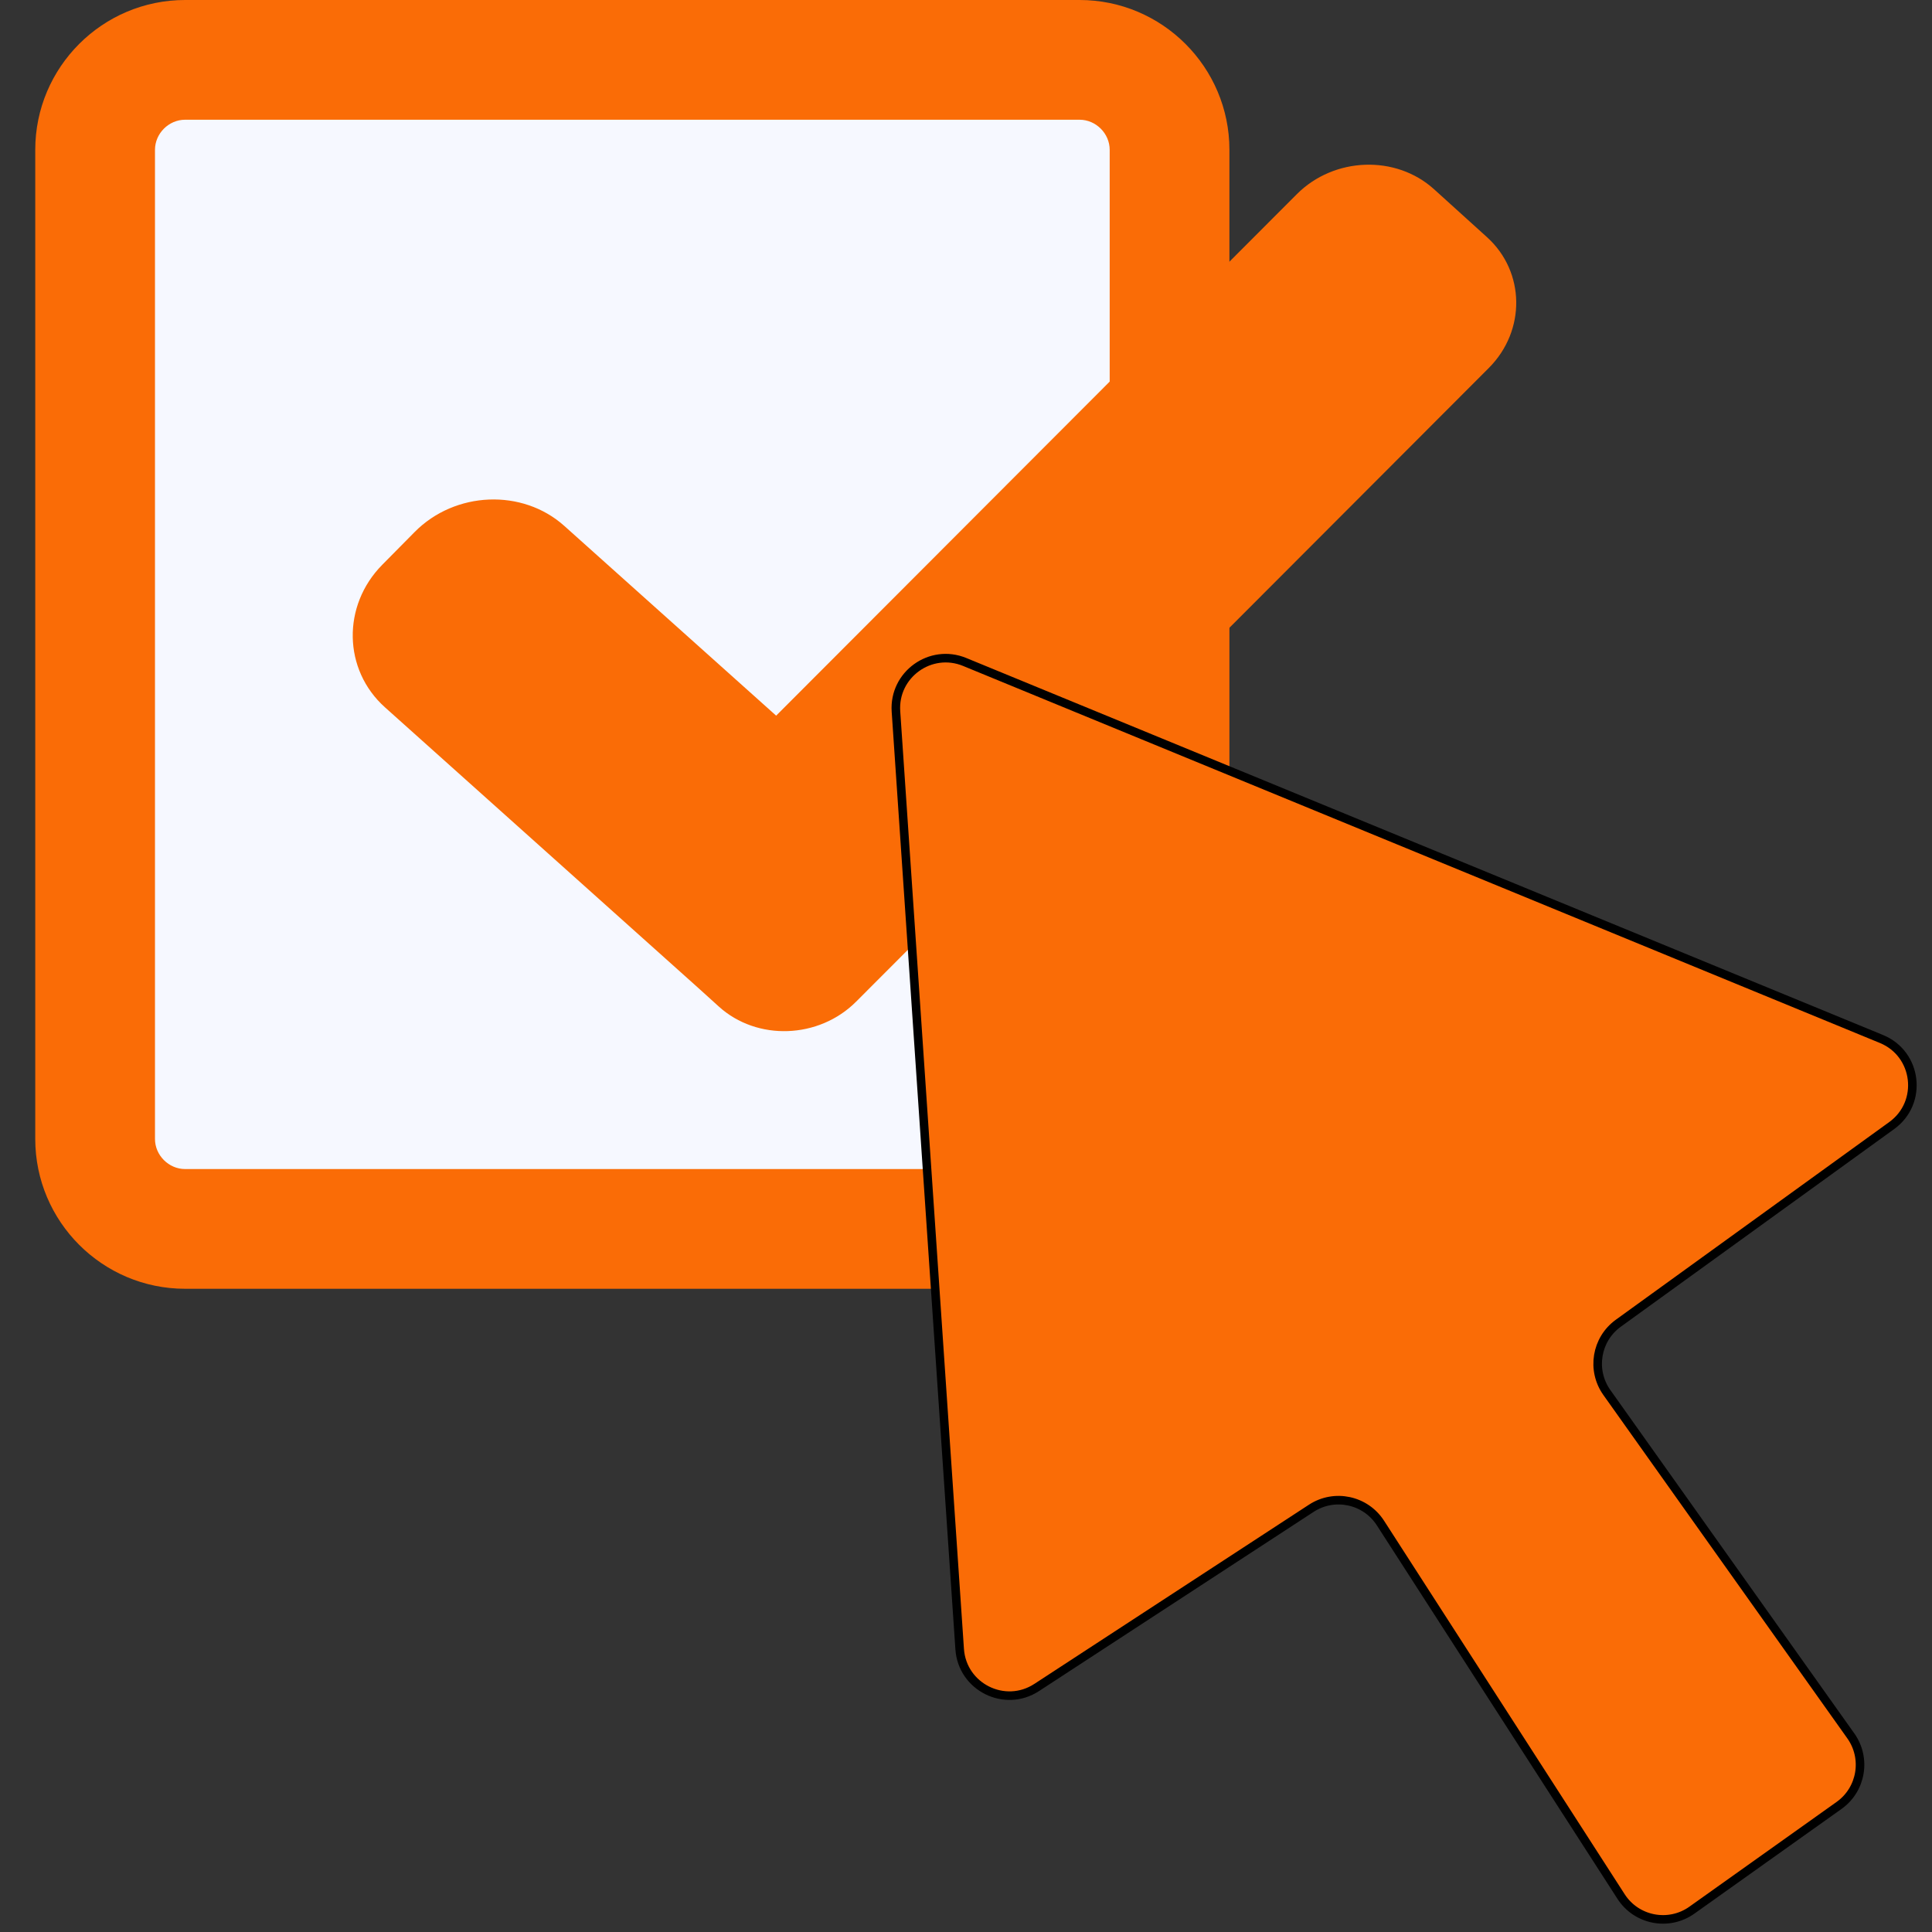
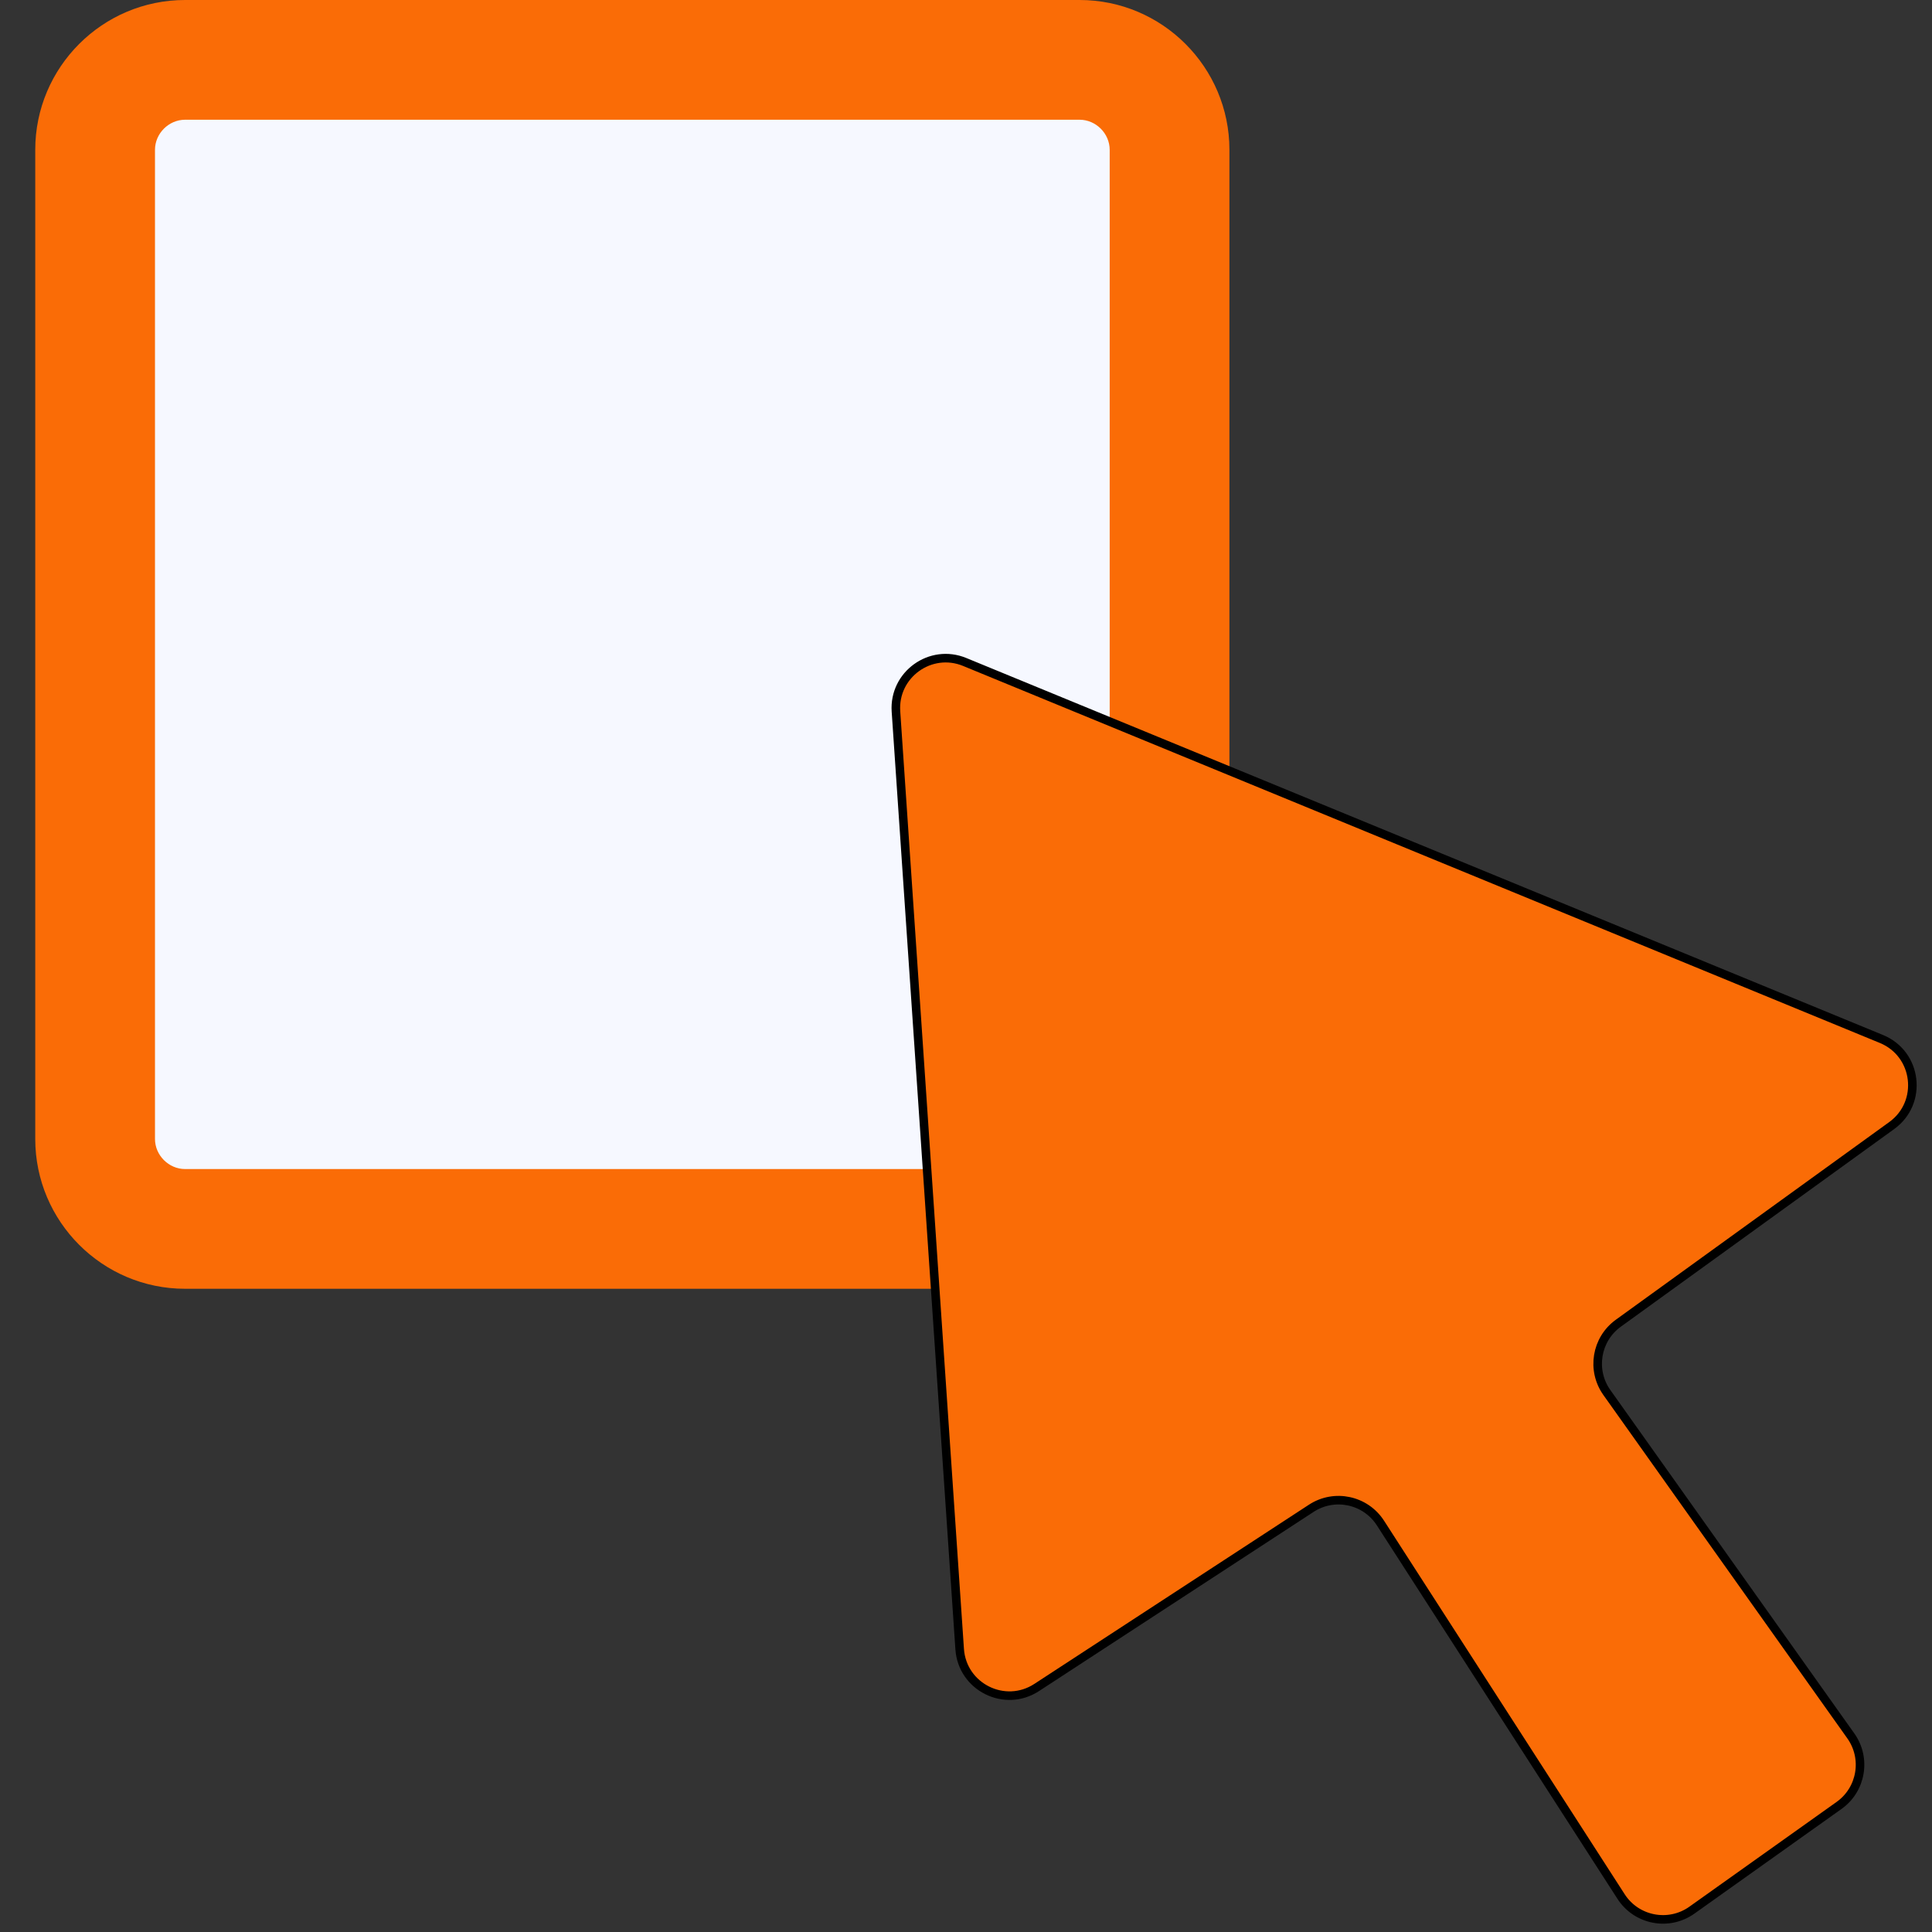
<svg xmlns="http://www.w3.org/2000/svg" width="300px" height="300px" version="1.1" xml:space="preserve" style="fill-rule:evenodd;clip-rule:evenodd;stroke-linejoin:round;stroke-miterlimit:2;">
  <rect width="100%" height="100%" fill="#333333" stroke="none" />
  <path d="M176.834,190.824L19.543,190.824C16.918,190.824 14.77,188.676 14.77,186.05L14.77,14.07C14.77,11.444 16.917,9.296 19.543,9.296L176.834,9.296C179.46,9.296 181.608,11.444 181.608,14.07L181.608,186.05C181.608,188.676 179.46,190.824 176.834,190.824Z" style="fill:rgb(246,248,255);fill-rule:nonzero;" />
  <path d="M28.737,18.592C26.204,18.592 24.066,20.732 24.066,23.263L24.066,176.856C24.066,179.389 26.204,181.529 28.737,181.529L167.641,181.529C170.173,181.529 172.312,179.389 172.312,176.856L172.312,23.263C172.312,20.732 170.173,18.592 167.641,18.592L28.737,18.592ZM167.641,200.12L28.737,200.12C15.909,200.12 5.474,189.683 5.474,176.856L5.474,23.263C5.474,10.436 15.909,0 28.737,0L167.641,0C180.468,0 190.903,10.436 190.903,23.263L190.903,176.856C190.903,189.683 180.468,200.12 167.641,200.12Z" style="fill:rgb(250,108,6);fill-rule:nonzero;" />
-   <path d="M230.907,36.834L222.681,29.388C216.744,24.014 207.152,24.36 201.365,30.156L120.521,111.127L87.622,81.661C81.117,75.835 70.66,76.263 64.384,82.612L59.36,87.695C53.084,94.044 53.271,104.005 59.776,109.832L108.503,153.476L111.625,156.302C117.562,161.676 127.154,161.33 132.941,155.534L231.179,57.142C236.966,51.346 236.843,42.207 230.907,36.834Z" style="fill:rgb(250,108,6);fill-rule:nonzero;" />
  <path d="M149.017,256.07L139.124,110.48C138.735,104.754 144.49,100.608 149.798,102.791L292.152,161.334C297.766,163.642 298.664,171.218 293.745,174.775L251.291,205.47C247.845,207.962 247.052,212.766 249.515,216.233L287.394,269.547C289.87,273.033 289.054,277.865 285.571,280.345L262.72,296.606C259.12,299.167 254.11,298.204 251.718,294.49L214.358,236.5C212.031,232.889 207.21,231.86 203.613,234.208L160.978,262.031C156.022,265.265 149.418,261.973 149.017,256.07Z" style="fill:rgb(250,108,6);fill-rule:nonzero;stroke:black;stroke-width:1.33px;" />
</svg>